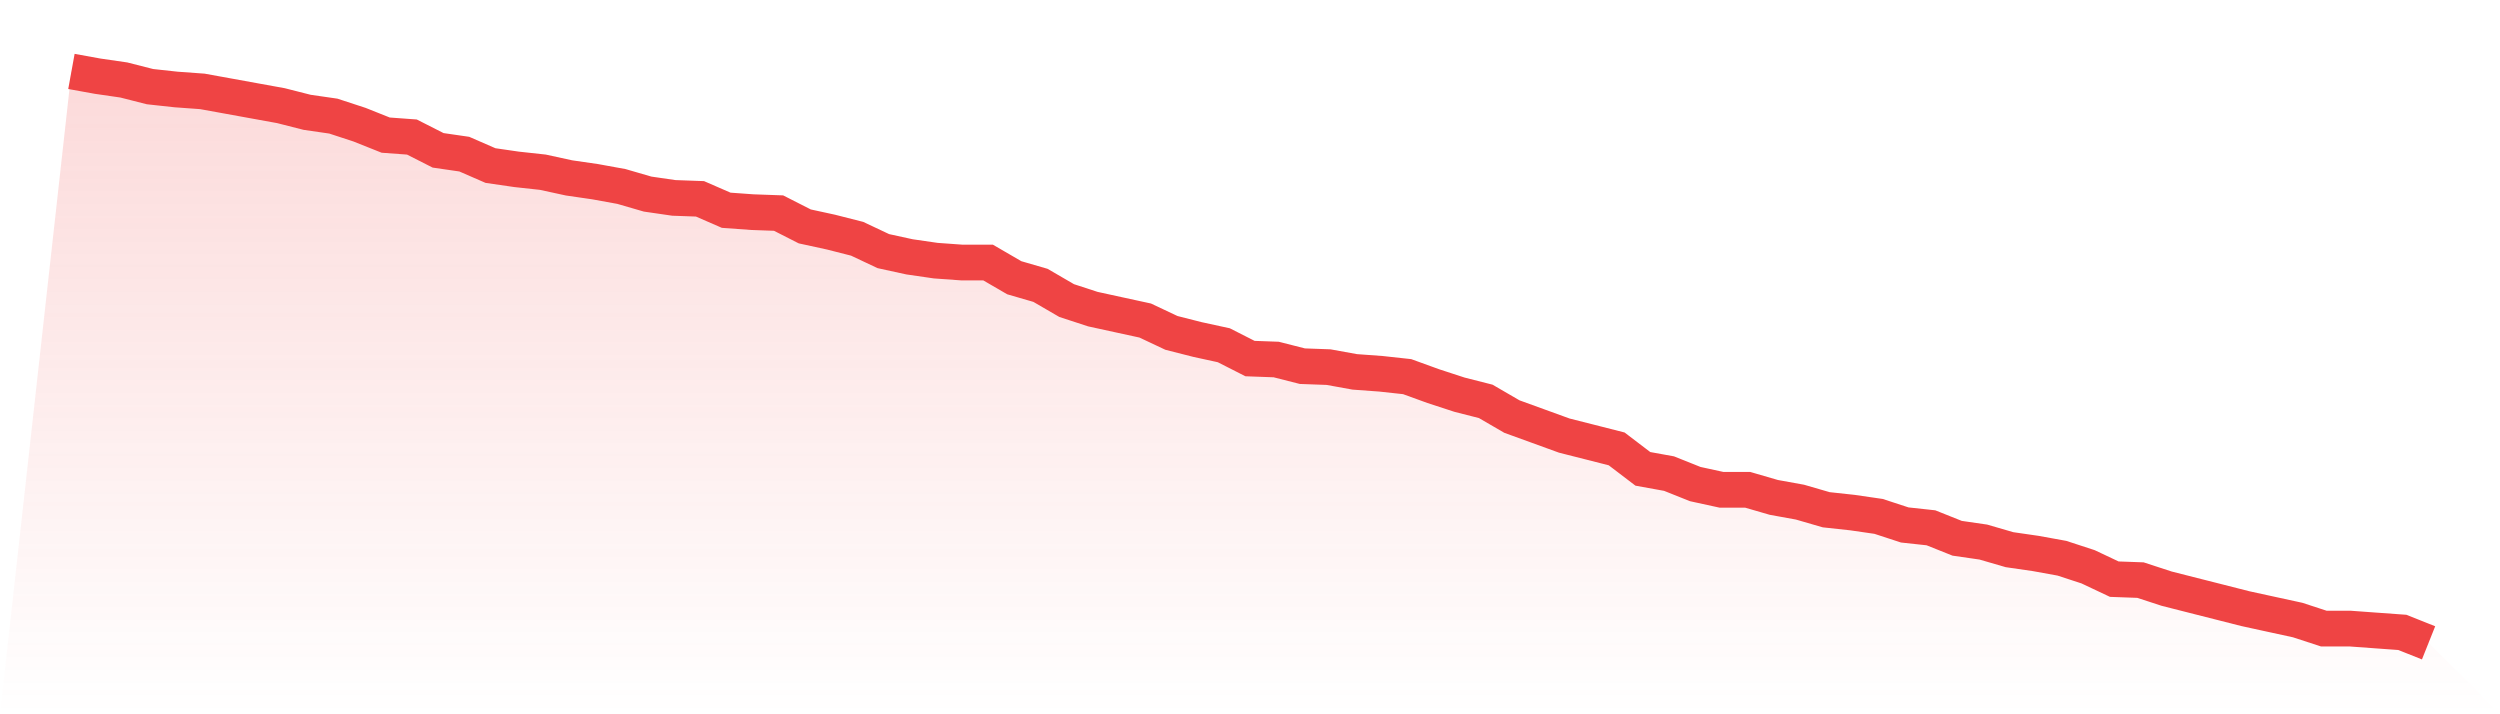
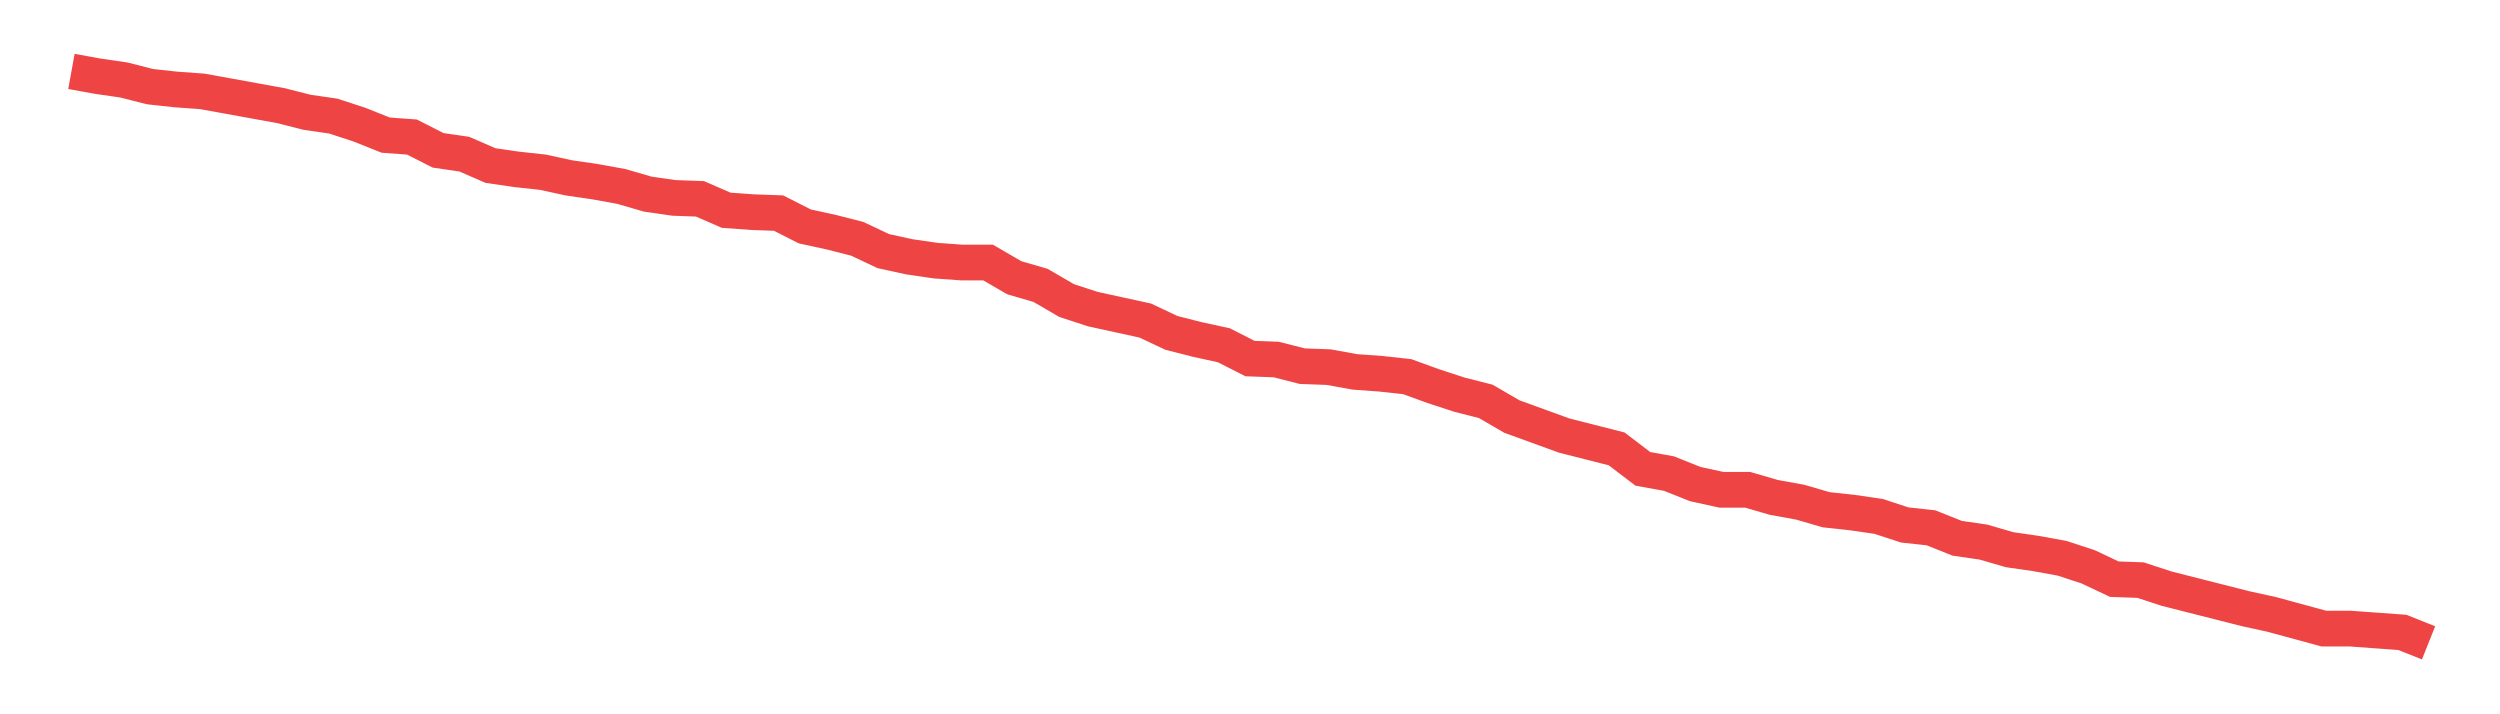
<svg xmlns="http://www.w3.org/2000/svg" viewBox="0 0 140 40">
  <defs>
    <linearGradient id="gradient" x1="0" x2="0" y1="0" y2="1">
      <stop offset="0%" stop-color="#ef4444" stop-opacity="0.2" />
      <stop offset="100%" stop-color="#ef4444" stop-opacity="0" />
    </linearGradient>
  </defs>
-   <path d="M4,4 L4,4 L5.467,4.266 L6.933,4.479 L8.4,4.852 L9.867,5.012 L11.333,5.118 L12.8,5.384 L14.267,5.651 L15.733,5.917 L17.2,6.29 L18.667,6.502 L20.133,6.982 L21.6,7.567 L23.067,7.674 L24.533,8.419 L26,8.632 L27.467,9.271 L28.933,9.484 L30.4,9.644 L31.867,9.963 L33.333,10.176 L34.8,10.443 L36.267,10.869 L37.733,11.082 L39.2,11.135 L40.667,11.774 L42.133,11.88 L43.6,11.933 L45.067,12.679 L46.533,12.998 L48,13.371 L49.467,14.063 L50.933,14.383 L52.4,14.596 L53.867,14.702 L55.333,14.702 L56.8,15.554 L58.267,15.98 L59.733,16.832 L61.2,17.311 L62.667,17.631 L64.133,17.95 L65.6,18.642 L67.067,19.015 L68.533,19.334 L70,20.08 L71.467,20.133 L72.933,20.506 L74.4,20.559 L75.867,20.825 L77.333,20.932 L78.8,21.092 L80.267,21.624 L81.733,22.103 L83.2,22.476 L84.667,23.328 L86.133,23.86 L87.6,24.393 L89.067,24.765 L90.533,25.138 L92,26.256 L93.467,26.522 L94.933,27.108 L96.4,27.428 L97.867,27.428 L99.333,27.854 L100.8,28.12 L102.267,28.546 L103.733,28.705 L105.2,28.918 L106.667,29.398 L108.133,29.557 L109.6,30.143 L111.067,30.356 L112.533,30.782 L114,30.995 L115.467,31.261 L116.933,31.74 L118.4,32.433 L119.867,32.486 L121.333,32.965 L122.8,33.338 L124.267,33.71 L125.733,34.083 L127.2,34.403 L128.667,34.722 L130.133,35.201 L131.6,35.201 L133.067,35.308 L134.533,35.414 L136,36 L140,40 L0,40 z" fill="url(#gradient)" />
-   <path d="M4,4 L4,4 L5.467,4.266 L6.933,4.479 L8.4,4.852 L9.867,5.012 L11.333,5.118 L12.8,5.384 L14.267,5.651 L15.733,5.917 L17.2,6.29 L18.667,6.502 L20.133,6.982 L21.6,7.567 L23.067,7.674 L24.533,8.419 L26,8.632 L27.467,9.271 L28.933,9.484 L30.4,9.644 L31.867,9.963 L33.333,10.176 L34.8,10.443 L36.267,10.869 L37.733,11.082 L39.2,11.135 L40.667,11.774 L42.133,11.88 L43.6,11.933 L45.067,12.679 L46.533,12.998 L48,13.371 L49.467,14.063 L50.933,14.383 L52.4,14.596 L53.867,14.702 L55.333,14.702 L56.8,15.554 L58.267,15.98 L59.733,16.832 L61.2,17.311 L62.667,17.631 L64.133,17.95 L65.6,18.642 L67.067,19.015 L68.533,19.334 L70,20.08 L71.467,20.133 L72.933,20.506 L74.4,20.559 L75.867,20.825 L77.333,20.932 L78.8,21.092 L80.267,21.624 L81.733,22.103 L83.2,22.476 L84.667,23.328 L86.133,23.86 L87.6,24.393 L89.067,24.765 L90.533,25.138 L92,26.256 L93.467,26.522 L94.933,27.108 L96.4,27.428 L97.867,27.428 L99.333,27.854 L100.8,28.12 L102.267,28.546 L103.733,28.705 L105.2,28.918 L106.667,29.398 L108.133,29.557 L109.6,30.143 L111.067,30.356 L112.533,30.782 L114,30.995 L115.467,31.261 L116.933,31.74 L118.4,32.433 L119.867,32.486 L121.333,32.965 L122.8,33.338 L124.267,33.71 L125.733,34.083 L127.2,34.403 L128.667,34.722 L130.133,35.201 L131.6,35.201 L133.067,35.308 L134.533,35.414 L136,36" fill="none" stroke="#ef4444" stroke-width="2" />
+   <path d="M4,4 L4,4 L5.467,4.266 L6.933,4.479 L8.4,4.852 L9.867,5.012 L11.333,5.118 L12.8,5.384 L14.267,5.651 L15.733,5.917 L17.2,6.29 L18.667,6.502 L20.133,6.982 L21.6,7.567 L23.067,7.674 L24.533,8.419 L26,8.632 L27.467,9.271 L28.933,9.484 L30.4,9.644 L31.867,9.963 L33.333,10.176 L34.8,10.443 L36.267,10.869 L37.733,11.082 L39.2,11.135 L40.667,11.774 L42.133,11.88 L43.6,11.933 L45.067,12.679 L46.533,12.998 L48,13.371 L49.467,14.063 L50.933,14.383 L52.4,14.596 L53.867,14.702 L55.333,14.702 L56.8,15.554 L58.267,15.98 L59.733,16.832 L61.2,17.311 L62.667,17.631 L64.133,17.95 L65.6,18.642 L67.067,19.015 L68.533,19.334 L70,20.08 L71.467,20.133 L72.933,20.506 L74.4,20.559 L75.867,20.825 L77.333,20.932 L78.8,21.092 L80.267,21.624 L81.733,22.103 L83.2,22.476 L84.667,23.328 L86.133,23.86 L87.6,24.393 L89.067,24.765 L90.533,25.138 L92,26.256 L93.467,26.522 L94.933,27.108 L96.4,27.428 L97.867,27.428 L99.333,27.854 L100.8,28.12 L102.267,28.546 L103.733,28.705 L105.2,28.918 L106.667,29.398 L108.133,29.557 L109.6,30.143 L111.067,30.356 L112.533,30.782 L114,30.995 L115.467,31.261 L116.933,31.74 L118.4,32.433 L119.867,32.486 L121.333,32.965 L122.8,33.338 L124.267,33.71 L125.733,34.083 L127.2,34.403 L130.133,35.201 L131.6,35.201 L133.067,35.308 L134.533,35.414 L136,36" fill="none" stroke="#ef4444" stroke-width="2" />
</svg>